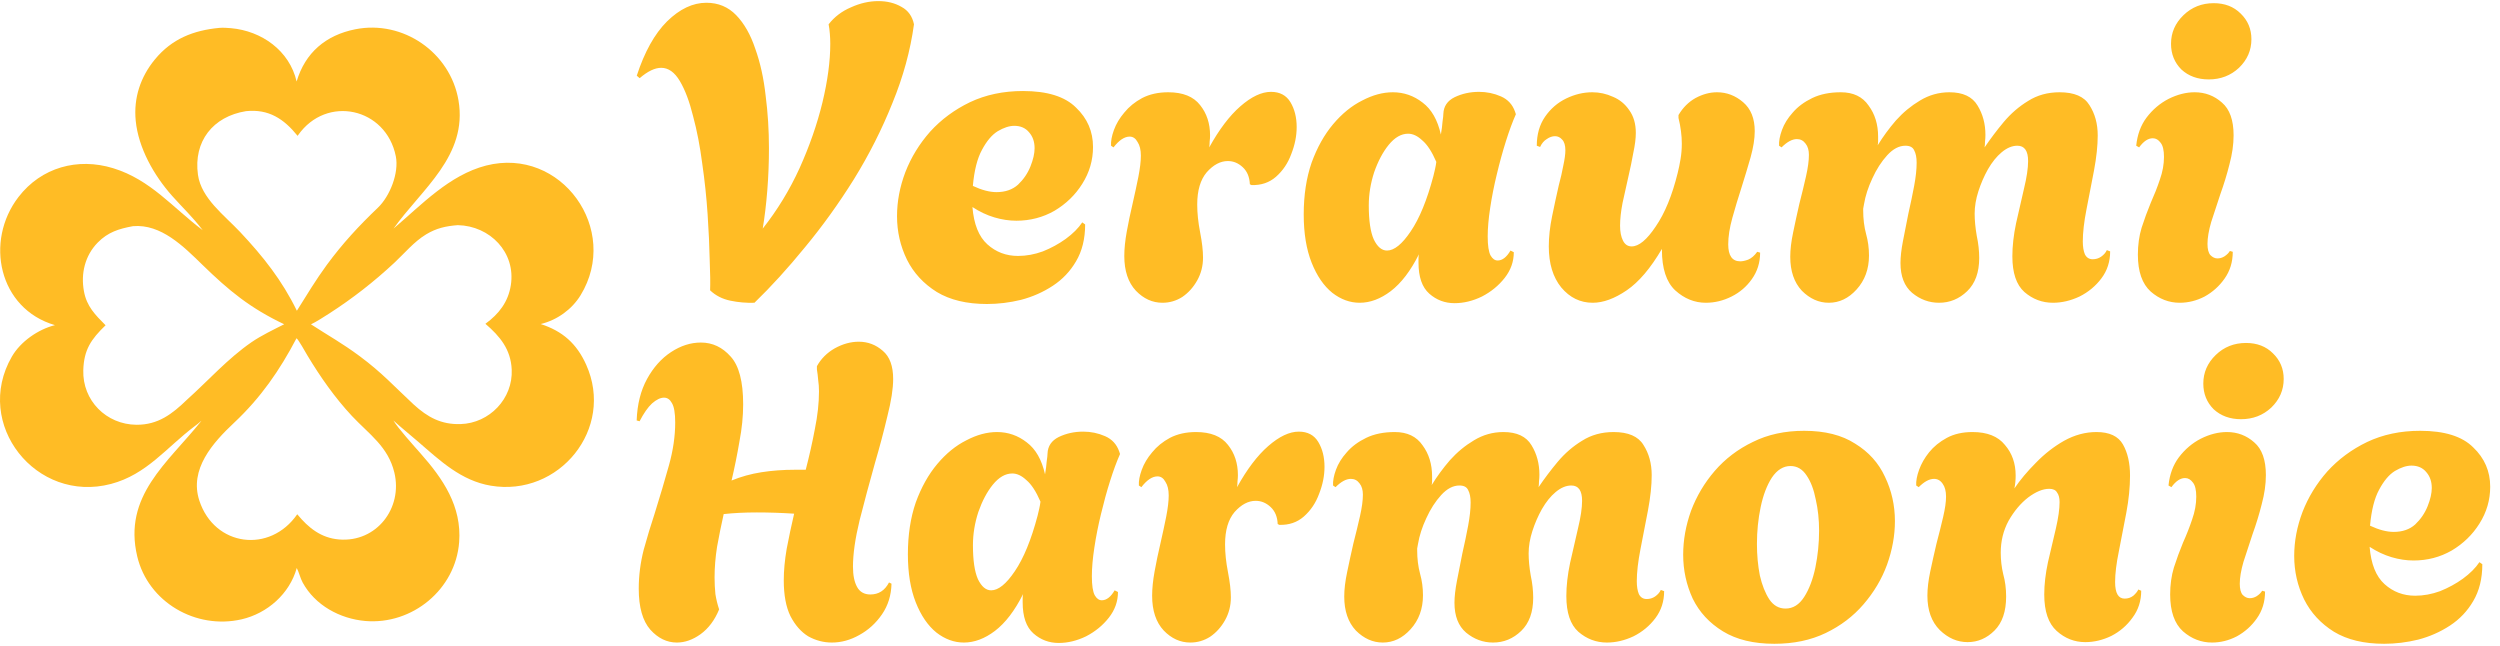
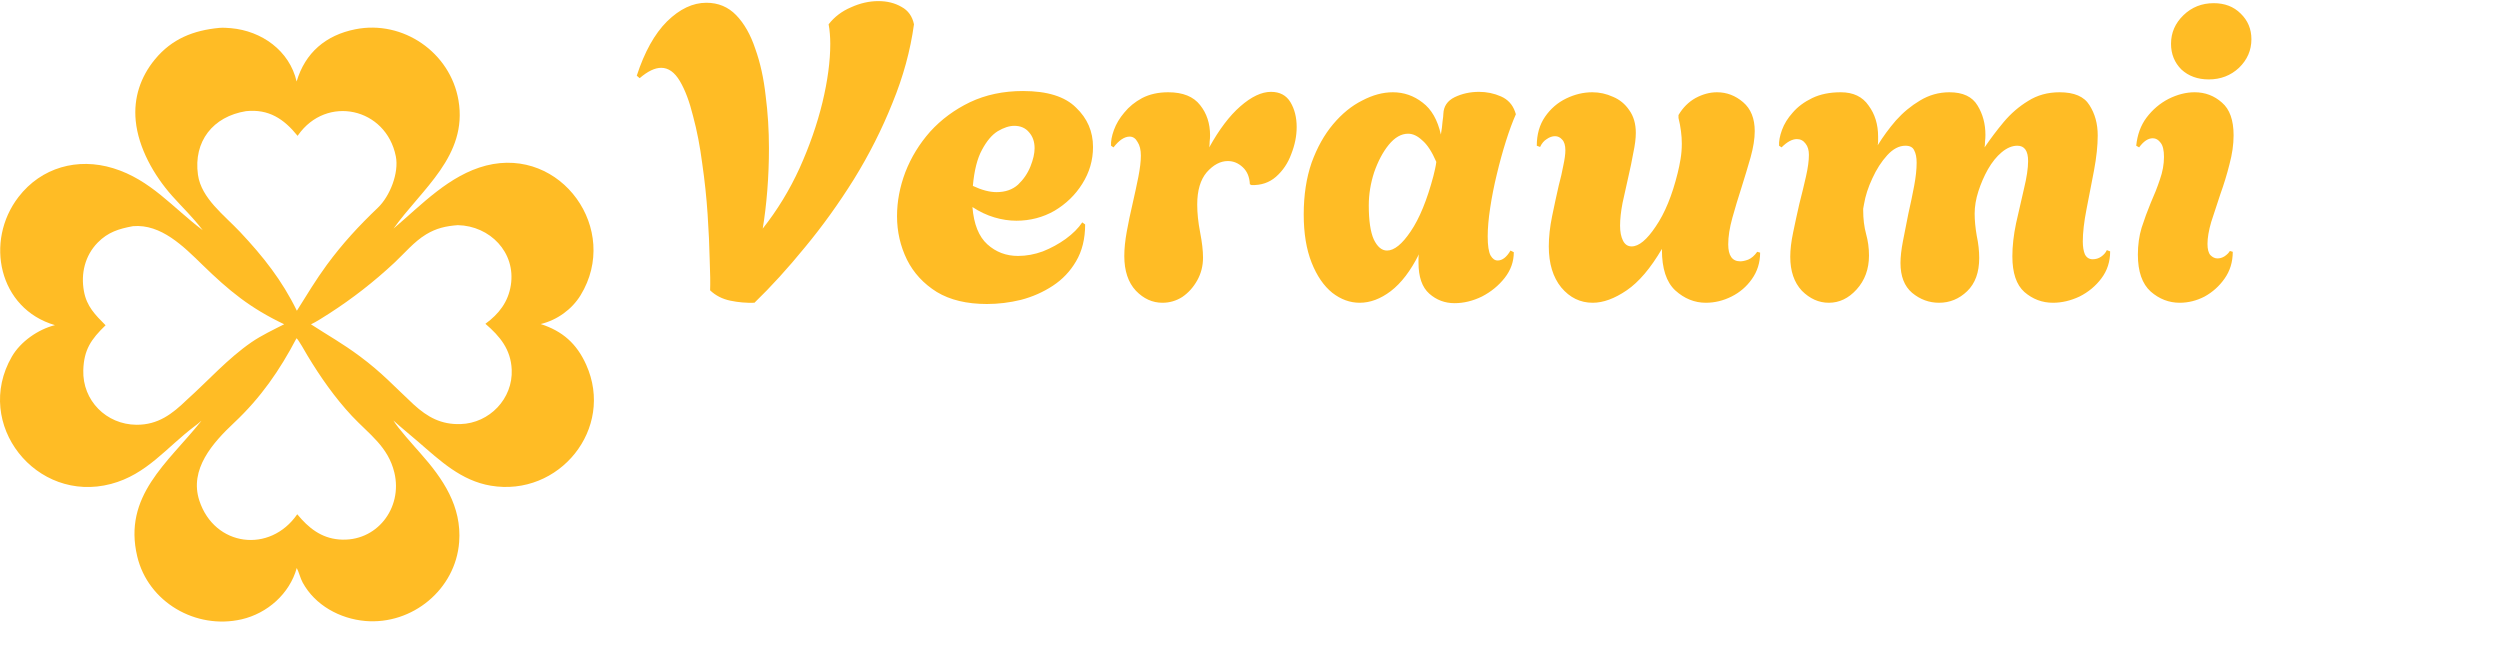
<svg xmlns="http://www.w3.org/2000/svg" width="905" height="234" viewBox="0 0 905 234" fill="none">
  <path d="M128.627 10.596C145.897 7.155 163.026 18.997 165.971 36.334C169.39 56.469 152.632 68.424 142.474 82.737C152.673 74.07 162.647 63.369 175.967 59.929C203.203 52.998 224.71 83.121 210.166 106.883C207.014 112.032 201.639 115.883 195.723 117.304C203.66 119.857 208.763 124.4 212.188 132.005C222.632 155.196 202.382 179.991 177.661 175.818C166.91 174.002 159.345 166.79 151.431 159.954C148.493 157.393 145.304 154.86 142.407 152.214C144.078 155.057 149.923 161.489 152.163 164.047C160.372 173.303 167.2 183.269 166.214 196.249C164.915 213.354 149.267 226.251 132.235 224.797C123.053 223.987 114.071 219.129 109.575 210.893C108.684 209.26 108.297 207.304 107.426 205.613C104.849 214.922 96.815 222.033 87.455 224.197C70.88 227.997 53.626 217.964 49.687 201.45C44.453 179.515 60.706 167.578 72.766 152.528C72.804 152.462 72.841 152.396 72.879 152.331C72.107 153.083 71.31 153.658 70.457 154.3C60.263 161.972 53.152 171.75 40.192 175.182C13.084 182.359 -9.781 153.544 4.271 129.133C7.425 123.654 13.789 119.226 19.893 117.699C-0.511 111.753 -5.611 87.291 6.699 71.305C14.958 60.58 28.119 56.954 40.96 60.889C54.527 65.046 62.548 75.191 73.381 83.333C69.71 78.493 66.198 75.283 62.286 70.881C55.739 63.515 50.083 53.574 49.124 43.666C48.329 35.453 50.852 27.841 56.091 21.486C62.214 14.058 70.009 10.981 79.399 10.094C80.699 9.977 82.277 10.082 83.58 10.197C94.703 11.173 104.801 18.32 107.376 29.505C110.48 19.059 117.938 12.726 128.627 10.596ZM107.333 122.453C101.244 134.085 94.362 143.992 84.803 152.978C77.036 160.279 68.406 169.873 72.184 181.29C77.674 197.879 97.727 200.454 107.604 186.161C111.689 191.137 116.281 194.765 122.777 195.291C136.311 196.387 145.865 183.929 142.754 171.054C140.483 161.655 133.664 157.248 127.412 150.599C121.272 144.036 115.907 136.373 111.278 128.671C110.628 127.611 107.994 122.81 107.333 122.453ZM73.254 95.844C66.507 89.272 58.308 80.984 48.139 81.876C43.066 82.811 39.08 84.018 35.356 87.829C30.758 92.535 29.21 99.033 30.382 105.412C31.372 110.904 34.442 113.944 38.219 117.747C32.945 122.824 30.369 126.63 30.151 134.019C29.828 144.999 38.474 153.682 49.413 153.768C57.256 153.798 62.313 149.885 67.69 144.693C75.389 137.78 82.487 129.769 91.069 123.864C94.571 121.454 99.012 119.338 102.872 117.382C90.564 111.53 82.984 105.323 73.254 95.844ZM165.734 81.505C161.432 81.828 157.972 82.592 154.245 84.848C149.876 87.492 146.463 91.662 142.74 95.137C135.445 101.945 127.6 108.069 119.206 113.471C117.713 114.432 114.14 116.728 112.57 117.405C119.063 121.622 123.752 124.15 130.238 128.955C138.277 134.911 142.726 139.897 149.758 146.439C154.829 151.051 159.715 153.733 166.735 153.518C177.219 153.197 185.72 144.285 185.24 133.778C184.907 126.479 181.026 121.778 175.717 117.215C180.606 113.661 183.975 109.3 184.923 103.232C186.78 91.343 177.356 81.758 165.734 81.505ZM107.734 49.179C102.769 43.034 97.281 39.382 89.051 40.24C77.089 42.165 69.978 51.173 71.659 63.27C72.848 71.817 81.297 77.993 86.92 83.981C95.278 92.88 102.104 101.484 107.466 112.494C111.134 106.654 114.216 101.487 118.32 95.866C124.059 88.093 129.843 81.823 136.781 75.202C141.174 71.01 144.481 62.568 143.289 56.589C139.781 38.998 118.223 34.201 107.88 48.97L107.734 49.179Z" fill="#FFBC25" />
  <path d="M273.109 109.6C270.209 109.7 267.309 109.45 264.409 108.85C261.509 108.25 259.059 107 257.059 105.1C257.159 102.6 257.109 98.9 256.909 94C256.809 89.1 256.559 83.65 256.159 77.65C255.759 71.55 255.109 65.4 254.209 59.2C253.409 53 252.309 47.3 250.909 42.1C249.609 36.8 248.009 32.55 246.109 29.35C244.209 26.15 241.959 24.55 239.359 24.55C237.059 24.55 234.459 25.8 231.559 28.3L230.509 27.4C233.309 18.8 236.959 12.25 241.459 7.75C246.059 3.25 250.809 1 255.709 1C260.009 1 263.609 2.5 266.509 5.5C269.409 8.5 271.709 12.55 273.409 17.65C275.209 22.65 276.459 28.3 277.159 34.6C277.959 40.8 278.359 47.15 278.359 53.65C278.359 58.85 278.159 63.95 277.759 68.95C277.359 73.95 276.809 78.55 276.109 82.75C281.409 76.05 285.859 68.75 289.459 60.85C293.059 52.85 295.809 44.95 297.709 37.15C299.609 29.25 300.559 22.15 300.559 15.85C300.559 14.65 300.509 13.45 300.409 12.25C300.309 10.95 300.159 9.8 299.959 8.8C302.059 6.1 304.759 4.05 308.059 2.65C311.359 1.15 314.659 0.4 317.959 0.4C321.159 0.4 323.959 1.1 326.359 2.5C328.759 3.8 330.259 5.9 330.859 8.8C329.559 18.3 326.959 27.8 323.059 37.3C319.259 46.8 314.609 56 309.109 64.9C303.609 73.7 297.709 81.9 291.409 89.5C285.209 97.1 279.109 103.8 273.109 109.6ZM357.273 110.05C349.973 110.05 343.923 108.6 339.123 105.7C334.323 102.7 330.723 98.8 328.323 94C325.923 89.1 324.723 83.85 324.723 78.25C324.723 72.95 325.723 67.65 327.723 62.35C329.823 56.95 332.823 52.05 336.723 47.65C340.723 43.25 345.523 39.7 351.123 37C356.823 34.3 363.223 32.95 370.323 32.95C379.123 32.95 385.523 34.95 389.523 38.95C393.623 42.85 395.673 47.6 395.673 53.2C395.673 58 394.373 62.45 391.773 66.55C389.273 70.55 385.923 73.8 381.723 76.3C377.523 78.7 372.923 79.9 367.923 79.9C365.323 79.9 362.673 79.5 359.973 78.7C357.273 77.9 354.623 76.65 352.023 74.95C352.523 81.15 354.323 85.65 357.423 88.45C360.523 91.25 364.223 92.65 368.523 92.65C371.523 92.65 374.523 92.1 377.523 91C380.523 89.8 383.273 88.3 385.773 86.5C388.373 84.6 390.373 82.6 391.773 80.5L392.823 81.25C392.823 86.45 391.723 90.9 389.523 94.6C387.423 98.2 384.623 101.15 381.123 103.45C377.623 105.75 373.773 107.45 369.573 108.55C365.473 109.55 361.373 110.05 357.273 110.05ZM360.723 69.55C363.923 69.55 366.523 68.65 368.523 66.85C370.523 64.95 372.023 62.75 373.023 60.25C374.023 57.75 374.523 55.55 374.523 53.65C374.523 51.35 373.873 49.45 372.573 47.95C371.273 46.35 369.473 45.55 367.173 45.55C365.373 45.55 363.373 46.2 361.173 47.5C359.073 48.8 357.173 51.05 355.473 54.25C353.773 57.35 352.673 61.7 352.173 67.3C355.373 68.8 358.223 69.55 360.723 69.55ZM420.795 109.6C417.195 109.6 413.995 108.15 411.195 105.25C408.395 102.25 406.995 98.05 406.995 92.65C406.995 90.05 407.295 87.1 407.895 83.8C408.495 80.5 409.195 77.15 409.995 73.75C410.795 70.25 411.495 67 412.095 64C412.695 60.9 412.995 58.35 412.995 56.35C412.995 54.25 412.595 52.6 411.795 51.4C411.095 50.1 410.145 49.45 408.945 49.45C407.045 49.45 405.095 50.75 403.095 53.35L402.195 52.75C402.095 51.15 402.445 49.25 403.245 47.05C404.045 44.85 405.295 42.75 406.995 40.75C408.695 38.65 410.845 36.9 413.445 35.5C416.145 34.1 419.295 33.4 422.895 33.4C428.195 33.4 432.045 34.95 434.445 38.05C436.845 41.05 438.045 44.7 438.045 49C438.045 49.7 437.995 50.45 437.895 51.25C437.895 51.95 437.845 52.65 437.745 53.35C441.345 46.85 445.095 41.9 448.995 38.5C452.995 35 456.695 33.25 460.095 33.25C463.295 33.25 465.645 34.5 467.145 37C468.645 39.5 469.395 42.5 469.395 46C469.395 49.2 468.745 52.45 467.445 55.75C466.245 59.05 464.395 61.8 461.895 64C459.495 66.1 456.545 67.1 453.045 67L452.445 66.7C452.345 64.1 451.495 62.05 449.895 60.55C448.295 59.05 446.495 58.3 444.495 58.3C441.795 58.3 439.245 59.65 436.845 62.35C434.545 65.05 433.395 68.95 433.395 74.05C433.395 77.15 433.745 80.5 434.445 84.1C435.145 87.7 435.495 90.75 435.495 93.25C435.495 96.25 434.795 99 433.395 101.5C431.995 104 430.195 106 427.995 107.5C425.795 108.9 423.395 109.6 420.795 109.6ZM526.547 109.75C523.047 109.75 519.997 108.6 517.397 106.3C514.797 104 513.497 100.25 513.497 95.05C513.497 94.55 513.497 94.05 513.497 93.55C513.497 93.05 513.547 92.55 513.647 92.05C510.647 98.05 507.247 102.5 503.447 105.4C499.747 108.2 495.997 109.6 492.197 109.6C488.697 109.6 485.397 108.4 482.297 106C479.197 103.5 476.697 99.85 474.797 95.05C472.897 90.25 471.947 84.45 471.947 77.65C471.947 70.65 472.897 64.4 474.797 58.9C476.797 53.4 479.397 48.75 482.597 44.95C485.797 41.15 489.297 38.3 493.097 36.4C496.897 34.4 500.597 33.4 504.197 33.4C508.197 33.4 511.797 34.65 514.997 37.15C518.197 39.55 520.397 43.4 521.597 48.7C521.897 47 522.097 45.45 522.197 44.05C522.397 42.65 522.497 41.7 522.497 41.2C522.597 38.5 523.947 36.5 526.547 35.2C529.247 33.9 532.197 33.25 535.397 33.25C538.197 33.25 540.847 33.8 543.347 34.9C545.847 36 547.547 37.85 548.447 40.45L548.747 41.35C547.547 44.05 546.347 47.3 545.147 51.1C543.947 54.9 542.847 58.9 541.847 63.1C540.847 67.2 540.047 71.25 539.447 75.25C538.847 79.15 538.547 82.6 538.547 85.6C538.547 88.9 538.897 91.2 539.597 92.5C540.297 93.7 541.147 94.3 542.147 94.3C543.847 94.3 545.397 93.1 546.797 90.7L547.997 91.3C547.997 94.7 546.897 97.8 544.697 100.6C542.497 103.4 539.747 105.65 536.447 107.35C533.147 108.95 529.847 109.75 526.547 109.75ZM502.097 90.7C504.697 90.7 507.547 88.4 510.647 83.8C513.847 79.1 516.597 72.4 518.897 63.7C519.097 62.8 519.297 61.95 519.497 61.15C519.697 60.25 519.847 59.4 519.947 58.6C518.347 54.9 516.647 52.3 514.847 50.8C513.147 49.2 511.447 48.4 509.747 48.4C507.247 48.4 504.897 49.75 502.697 52.45C500.597 55.05 498.847 58.35 497.447 62.35C496.147 66.35 495.497 70.35 495.497 74.35C495.497 79.85 496.097 83.95 497.297 86.65C498.597 89.35 500.197 90.7 502.097 90.7ZM576.565 109.6C572.065 109.6 568.265 107.75 565.165 104.05C562.165 100.35 560.665 95.4 560.665 89.2C560.665 85.8 561.065 82.15 561.865 78.25C562.665 74.35 563.465 70.65 564.265 67.15C564.965 64.55 565.515 62.15 565.915 59.95C566.415 57.65 566.665 55.8 566.665 54.4C566.665 52.6 566.265 51.3 565.465 50.5C564.765 49.7 563.915 49.3 562.915 49.3C561.915 49.3 560.915 49.65 559.915 50.35C558.915 50.95 558.115 51.9 557.515 53.2L556.315 52.75C556.315 48.65 557.315 45.15 559.315 42.25C561.315 39.35 563.865 37.15 566.965 35.65C570.065 34.15 573.215 33.4 576.415 33.4C579.015 33.4 581.515 33.95 583.915 35.05C586.315 36.05 588.265 37.65 589.765 39.85C591.365 42.05 592.165 44.8 592.165 48.1C592.165 50.1 591.865 52.5 591.265 55.3C590.765 58.1 590.165 61 589.465 64C588.765 67.1 588.065 70.25 587.365 73.45C586.765 76.55 586.465 79.3 586.465 81.7C586.465 83.9 586.815 85.7 587.515 87.1C588.215 88.5 589.265 89.2 590.665 89.2C593.265 89.2 596.165 86.8 599.365 82C602.665 77.2 605.315 70.75 607.315 62.65C607.715 61.05 608.065 59.35 608.365 57.55C608.665 55.75 608.815 53.9 608.815 52C608.815 50.5 608.715 49 608.515 47.5C608.315 45.9 608.015 44.3 607.615 42.7V41.65C609.215 38.95 611.265 36.9 613.765 35.5C616.365 34.1 618.965 33.4 621.565 33.4C625.065 33.4 628.215 34.6 631.015 37C633.815 39.4 635.215 42.9 635.215 47.5C635.215 50.2 634.715 53.35 633.715 56.95C632.715 60.45 631.615 64.1 630.415 67.9C629.215 71.6 628.115 75.25 627.115 78.85C626.115 82.45 625.615 85.65 625.615 88.45C625.615 92.55 627.065 94.6 629.965 94.6C630.765 94.6 631.715 94.4 632.815 94C634.015 93.5 635.115 92.55 636.115 91.15L637.165 91.45C637.165 95.05 636.165 98.25 634.165 101.05C632.265 103.75 629.815 105.85 626.815 107.35C623.815 108.85 620.715 109.6 617.515 109.6C613.415 109.6 609.715 108.1 606.415 105.1C603.215 102.1 601.615 97.2 601.615 90.4V90.1C597.515 97.1 593.265 102.1 588.865 105.1C584.465 108.1 580.365 109.6 576.565 109.6ZM662.024 109.6C658.424 109.6 655.174 108.15 652.274 105.25C649.474 102.25 648.074 98.15 648.074 92.95C648.074 90.35 648.424 87.4 649.124 84.1C649.824 80.7 650.574 77.25 651.374 73.75C652.274 70.25 653.074 66.95 653.774 63.85C654.474 60.75 654.824 58.15 654.824 56.05C654.824 54.35 654.424 53 653.624 52C652.824 50.9 651.774 50.35 650.474 50.35C648.774 50.35 646.924 51.35 644.924 53.35L644.024 52.75C643.924 51.15 644.274 49.25 645.074 47.05C645.874 44.85 647.174 42.75 648.974 40.75C650.774 38.65 653.124 36.9 656.024 35.5C658.924 34.1 662.374 33.4 666.374 33.4C670.874 33.4 674.224 35 676.424 38.2C678.724 41.3 679.874 45.05 679.874 49.45C679.874 49.95 679.874 50.5 679.874 51.1C679.874 51.6 679.824 52.1 679.724 52.6C681.624 49.5 683.824 46.5 686.324 43.6C688.924 40.7 691.824 38.3 695.024 36.4C698.324 34.4 701.874 33.4 705.674 33.4C710.574 33.4 713.974 35 715.874 38.2C717.774 41.3 718.724 44.85 718.724 48.85C718.724 49.65 718.674 50.45 718.574 51.25C718.574 51.95 718.524 52.65 718.424 53.35C720.524 50.25 722.824 47.2 725.324 44.2C727.924 41.1 730.874 38.55 734.174 36.55C737.474 34.45 741.274 33.4 745.574 33.4C750.874 33.4 754.474 34.95 756.374 38.05C758.374 41.15 759.374 44.8 759.374 49C759.374 52.7 758.924 56.95 758.024 61.75C757.124 66.45 756.224 71.1 755.324 75.7C754.424 80.3 753.974 84.2 753.974 87.4C753.974 89.3 754.224 90.85 754.724 92.05C755.324 93.25 756.274 93.85 757.574 93.85C758.674 93.85 759.674 93.55 760.574 92.95C761.574 92.25 762.274 91.45 762.674 90.55L763.874 91C763.874 94.7 762.824 97.95 760.724 100.75C758.624 103.55 755.974 105.75 752.774 107.35C749.574 108.85 746.374 109.6 743.174 109.6C739.274 109.6 735.824 108.3 732.824 105.7C729.924 103.1 728.474 98.8 728.474 92.8C728.474 89.1 728.924 85.1 729.824 80.8C730.824 76.5 731.774 72.35 732.674 68.35C733.674 64.25 734.174 60.9 734.174 58.3C734.174 54.6 732.874 52.75 730.274 52.75C728.374 52.75 726.474 53.55 724.574 55.15C722.774 56.65 721.124 58.7 719.624 61.3C718.224 63.8 717.074 66.45 716.174 69.25C715.274 72.05 714.824 74.75 714.824 77.35C714.824 79.75 715.074 82.4 715.574 85.3C716.174 88.1 716.474 90.8 716.474 93.4C716.474 98.6 715.024 102.6 712.124 105.4C709.224 108.2 705.824 109.6 701.924 109.6C698.324 109.6 695.074 108.4 692.174 106C689.374 103.6 687.974 100 687.974 95.2C687.974 93 688.274 90.35 688.874 87.25C689.474 84.05 690.124 80.75 690.824 77.35C691.624 73.85 692.324 70.5 692.924 67.3C693.524 64.1 693.824 61.3 693.824 58.9C693.824 57 693.524 55.5 692.924 54.4C692.424 53.3 691.374 52.75 689.774 52.75C687.474 52.75 685.274 53.9 683.174 56.2C681.074 58.5 679.274 61.3 677.774 64.6C676.274 67.8 675.274 70.9 674.774 73.9C674.674 74.6 674.574 75.15 674.474 75.55C674.474 75.95 674.474 76.15 674.474 76.15C674.474 79.25 674.824 82.1 675.524 84.7C676.224 87.2 676.574 89.8 676.574 92.5C676.574 97.4 675.074 101.5 672.074 104.8C669.174 108 665.824 109.6 662.024 109.6ZM799.561 28.75C795.561 28.75 792.261 27.55 789.661 25.15C787.161 22.65 785.911 19.55 785.911 15.85C785.911 11.85 787.411 8.4 790.411 5.5C793.411 2.6 797.061 1.15 801.361 1.15C805.361 1.15 808.611 2.4 811.111 4.9C813.711 7.4 815.011 10.5 815.011 14.2C815.011 18.2 813.511 21.65 810.511 24.55C807.511 27.35 803.861 28.75 799.561 28.75ZM789.061 109.6C785.161 109.6 781.661 108.25 778.561 105.55C775.461 102.75 773.911 98.3 773.911 92.2C773.911 88.7 774.361 85.45 775.261 82.45C776.261 79.35 777.361 76.35 778.561 73.45C779.861 70.55 780.961 67.75 781.861 65.05C782.861 62.25 783.361 59.5 783.361 56.8C783.361 54.4 782.961 52.7 782.161 51.7C781.361 50.6 780.411 50.05 779.311 50.05C777.611 50.05 775.961 51.15 774.361 53.35L773.311 52.75C773.711 48.75 774.961 45.35 777.061 42.55C779.261 39.65 781.911 37.4 785.011 35.8C788.211 34.2 791.361 33.4 794.461 33.4C798.261 33.4 801.561 34.65 804.361 37.15C807.161 39.55 808.561 43.5 808.561 49C808.561 52.3 808.061 55.8 807.061 59.5C806.161 63.1 805.061 66.7 803.761 70.3C802.561 73.9 801.461 77.25 800.461 80.35C799.561 83.45 799.111 86.1 799.111 88.3C799.111 90.2 799.461 91.55 800.161 92.35C800.961 93.15 801.811 93.55 802.711 93.55C803.611 93.55 804.461 93.3 805.261 92.8C806.161 92.2 806.811 91.55 807.211 90.85L808.261 91.15C808.261 94.85 807.261 98.1 805.261 100.9C803.361 103.6 800.961 105.75 798.061 107.35C795.161 108.85 792.161 109.6 789.061 109.6Z" fill="#FFBC25" />
-   <path d="M245.024 232.6C241.424 232.6 238.224 231.05 235.424 227.95C232.624 224.75 231.224 219.8 231.224 213.1C231.224 208.4 231.824 203.7 233.024 199C234.324 194.3 235.624 190 236.924 186.1C238.924 179.7 240.674 173.8 242.174 168.4C243.674 163 244.424 157.85 244.424 152.95C244.424 149.55 244.024 147.2 243.224 145.9C242.524 144.6 241.574 143.95 240.374 143.95C239.074 143.95 237.624 144.65 236.024 146.05C234.524 147.45 233.024 149.6 231.524 152.5L230.474 152.2C230.674 146.4 231.924 141.4 234.224 137.2C236.524 133 239.424 129.75 242.924 127.45C246.424 125.15 250.024 124 253.724 124C257.924 124 261.524 125.7 264.524 129.1C267.524 132.4 269.024 138.15 269.024 146.35C269.024 150.65 268.574 155.15 267.674 159.85C266.874 164.55 265.924 169.25 264.824 173.95C268.224 172.55 271.824 171.55 275.624 170.95C279.424 170.35 283.474 170.05 287.774 170.05H291.674C292.974 165.05 294.074 160.15 294.974 155.35C295.974 150.45 296.474 145.9 296.474 141.7C296.474 140.2 296.374 138.8 296.174 137.5C296.074 136.2 295.924 134.95 295.724 133.75V132.55C297.224 129.85 299.374 127.7 302.174 126.1C305.074 124.5 307.974 123.7 310.874 123.7C314.174 123.7 317.074 124.8 319.574 127C322.074 129.1 323.324 132.5 323.324 137.2C323.324 140.7 322.624 145.2 321.224 150.7C319.924 156.2 318.424 161.85 316.724 167.65C314.724 174.75 312.874 181.65 311.174 188.35C309.574 194.95 308.774 200.55 308.774 205.15C308.774 208.25 309.274 210.7 310.274 212.5C311.274 214.3 312.874 215.2 315.074 215.2C318.074 215.2 320.324 213.75 321.824 210.85L322.724 211.3C322.624 215.5 321.474 219.2 319.274 222.4C317.074 225.6 314.324 228.1 311.024 229.9C307.824 231.7 304.524 232.6 301.124 232.6C298.124 232.6 295.274 231.85 292.574 230.35C289.974 228.75 287.824 226.3 286.124 223C284.524 219.7 283.724 215.4 283.724 210.1C283.724 206.6 284.074 202.8 284.774 198.7C285.574 194.5 286.474 190.25 287.474 185.95C282.874 185.65 278.374 185.5 273.974 185.5C271.774 185.5 269.674 185.55 267.674 185.65C265.674 185.75 263.774 185.9 261.974 186.1C261.074 190.1 260.274 194.05 259.574 197.95C258.974 201.75 258.674 205.45 258.674 209.05C258.674 211.05 258.774 213.05 258.974 215.05C259.274 216.95 259.724 218.8 260.324 220.6C258.724 224.5 256.474 227.5 253.574 229.6C250.774 231.6 247.924 232.6 245.024 232.6ZM383.254 232.75C379.754 232.75 376.704 231.6 374.104 229.3C371.504 227 370.204 223.25 370.204 218.05C370.204 217.55 370.204 217.05 370.204 216.55C370.204 216.05 370.254 215.55 370.354 215.05C367.354 221.05 363.954 225.5 360.154 228.4C356.454 231.2 352.704 232.6 348.904 232.6C345.404 232.6 342.104 231.4 339.004 229C335.904 226.5 333.404 222.85 331.504 218.05C329.604 213.25 328.654 207.45 328.654 200.65C328.654 193.65 329.604 187.4 331.504 181.9C333.504 176.4 336.104 171.75 339.304 167.95C342.504 164.15 346.004 161.3 349.804 159.4C353.604 157.4 357.304 156.4 360.904 156.4C364.904 156.4 368.504 157.65 371.704 160.15C374.904 162.55 377.104 166.4 378.304 171.7C378.604 170 378.804 168.45 378.904 167.05C379.104 165.65 379.204 164.7 379.204 164.2C379.304 161.5 380.654 159.5 383.254 158.2C385.954 156.9 388.904 156.25 392.104 156.25C394.904 156.25 397.554 156.8 400.054 157.9C402.554 159 404.254 160.85 405.154 163.45L405.454 164.35C404.254 167.05 403.054 170.3 401.854 174.1C400.654 177.9 399.554 181.9 398.554 186.1C397.554 190.2 396.754 194.25 396.154 198.25C395.554 202.15 395.254 205.6 395.254 208.6C395.254 211.9 395.604 214.2 396.304 215.5C397.004 216.7 397.854 217.3 398.854 217.3C400.554 217.3 402.104 216.1 403.504 213.7L404.704 214.3C404.704 217.7 403.604 220.8 401.404 223.6C399.204 226.4 396.454 228.65 393.154 230.35C389.854 231.95 386.554 232.75 383.254 232.75ZM358.804 213.7C361.404 213.7 364.254 211.4 367.354 206.8C370.554 202.1 373.304 195.4 375.604 186.7C375.804 185.8 376.004 184.95 376.204 184.15C376.404 183.25 376.554 182.4 376.654 181.6C375.054 177.9 373.354 175.3 371.554 173.8C369.854 172.2 368.154 171.4 366.454 171.4C363.954 171.4 361.604 172.75 359.404 175.45C357.304 178.05 355.554 181.35 354.154 185.35C352.854 189.35 352.204 193.35 352.204 197.35C352.204 202.85 352.804 206.95 354.004 209.65C355.304 212.35 356.904 213.7 358.804 213.7ZM430.872 232.6C427.272 232.6 424.072 231.15 421.272 228.25C418.472 225.25 417.072 221.05 417.072 215.65C417.072 213.05 417.372 210.1 417.972 206.8C418.572 203.5 419.272 200.15 420.072 196.75C420.872 193.25 421.572 190 422.172 187C422.772 183.9 423.072 181.35 423.072 179.35C423.072 177.25 422.672 175.6 421.872 174.4C421.172 173.1 420.222 172.45 419.022 172.45C417.122 172.45 415.172 173.75 413.172 176.35L412.272 175.75C412.172 174.15 412.522 172.25 413.322 170.05C414.122 167.85 415.372 165.75 417.072 163.75C418.772 161.65 420.922 159.9 423.522 158.5C426.222 157.1 429.372 156.4 432.972 156.4C438.272 156.4 442.122 157.95 444.522 161.05C446.922 164.05 448.122 167.7 448.122 172C448.122 172.7 448.072 173.45 447.972 174.25C447.972 174.95 447.922 175.65 447.822 176.35C451.422 169.85 455.172 164.9 459.072 161.5C463.072 158 466.772 156.25 470.172 156.25C473.372 156.25 475.722 157.5 477.222 160C478.722 162.5 479.472 165.5 479.472 169C479.472 172.2 478.822 175.45 477.522 178.75C476.322 182.05 474.472 184.8 471.972 187C469.572 189.1 466.622 190.1 463.122 190L462.522 189.7C462.422 187.1 461.572 185.05 459.972 183.55C458.372 182.05 456.572 181.3 454.572 181.3C451.872 181.3 449.322 182.65 446.922 185.35C444.622 188.05 443.472 191.95 443.472 197.05C443.472 200.15 443.822 203.5 444.522 207.1C445.222 210.7 445.572 213.75 445.572 216.25C445.572 219.25 444.872 222 443.472 224.5C442.072 227 440.272 229 438.072 230.5C435.872 231.9 433.472 232.6 430.872 232.6ZM500.567 232.6C496.967 232.6 493.717 231.15 490.817 228.25C488.017 225.25 486.617 221.15 486.617 215.95C486.617 213.35 486.967 210.4 487.667 207.1C488.367 203.7 489.117 200.25 489.917 196.75C490.817 193.25 491.617 189.95 492.317 186.85C493.017 183.75 493.367 181.15 493.367 179.05C493.367 177.35 492.967 176 492.167 175C491.367 173.9 490.317 173.35 489.017 173.35C487.317 173.35 485.467 174.35 483.467 176.35L482.567 175.75C482.467 174.15 482.817 172.25 483.617 170.05C484.417 167.85 485.717 165.75 487.517 163.75C489.317 161.65 491.667 159.9 494.567 158.5C497.467 157.1 500.917 156.4 504.917 156.4C509.417 156.4 512.767 158 514.967 161.2C517.267 164.3 518.417 168.05 518.417 172.45C518.417 172.95 518.417 173.5 518.417 174.1C518.417 174.6 518.367 175.1 518.267 175.6C520.167 172.5 522.367 169.5 524.867 166.6C527.467 163.7 530.367 161.3 533.567 159.4C536.867 157.4 540.417 156.4 544.217 156.4C549.117 156.4 552.517 158 554.417 161.2C556.317 164.3 557.267 167.85 557.267 171.85C557.267 172.65 557.217 173.45 557.117 174.25C557.117 174.95 557.067 175.65 556.967 176.35C559.067 173.25 561.367 170.2 563.867 167.2C566.467 164.1 569.417 161.55 572.717 159.55C576.017 157.45 579.817 156.4 584.117 156.4C589.417 156.4 593.017 157.95 594.917 161.05C596.917 164.15 597.917 167.8 597.917 172C597.917 175.7 597.467 179.95 596.567 184.75C595.667 189.45 594.767 194.1 593.867 198.7C592.967 203.3 592.517 207.2 592.517 210.4C592.517 212.3 592.767 213.85 593.267 215.05C593.867 216.25 594.817 216.85 596.117 216.85C597.217 216.85 598.217 216.55 599.117 215.95C600.117 215.25 600.817 214.45 601.217 213.55L602.417 214C602.417 217.7 601.367 220.95 599.267 223.75C597.167 226.55 594.517 228.75 591.317 230.35C588.117 231.85 584.917 232.6 581.717 232.6C577.817 232.6 574.367 231.3 571.367 228.7C568.467 226.1 567.017 221.8 567.017 215.8C567.017 212.1 567.467 208.1 568.367 203.8C569.367 199.5 570.317 195.35 571.217 191.35C572.217 187.25 572.717 183.9 572.717 181.3C572.717 177.6 571.417 175.75 568.817 175.75C566.917 175.75 565.017 176.55 563.117 178.15C561.317 179.65 559.667 181.7 558.167 184.3C556.767 186.8 555.617 189.45 554.717 192.25C553.817 195.05 553.367 197.75 553.367 200.35C553.367 202.75 553.617 205.4 554.117 208.3C554.717 211.1 555.017 213.8 555.017 216.4C555.017 221.6 553.567 225.6 550.667 228.4C547.767 231.2 544.367 232.6 540.467 232.6C536.867 232.6 533.617 231.4 530.717 229C527.917 226.6 526.517 223 526.517 218.2C526.517 216 526.817 213.35 527.417 210.25C528.017 207.05 528.667 203.75 529.367 200.35C530.167 196.85 530.867 193.5 531.467 190.3C532.067 187.1 532.367 184.3 532.367 181.9C532.367 180 532.067 178.5 531.467 177.4C530.967 176.3 529.917 175.75 528.317 175.75C526.017 175.75 523.817 176.9 521.717 179.2C519.617 181.5 517.817 184.3 516.317 187.6C514.817 190.8 513.817 193.9 513.317 196.9C513.217 197.6 513.117 198.15 513.017 198.55C513.017 198.95 513.017 199.15 513.017 199.15C513.017 202.25 513.367 205.1 514.067 207.7C514.767 210.2 515.117 212.8 515.117 215.5C515.117 220.4 513.617 224.5 510.617 227.8C507.717 231 504.367 232.6 500.567 232.6ZM642.311 233.05C634.811 233.05 628.611 231.55 623.711 228.55C618.811 225.55 615.161 221.6 612.761 216.7C610.461 211.7 609.311 206.4 609.311 200.8C609.311 195.5 610.261 190.2 612.161 184.9C614.161 179.6 617.011 174.8 620.711 170.5C624.511 166.1 629.111 162.6 634.511 160C639.911 157.3 646.111 155.95 653.111 155.95C660.611 155.95 666.761 157.5 671.561 160.6C676.461 163.6 680.061 167.6 682.361 172.6C684.761 177.6 685.961 182.95 685.961 188.65C685.961 193.85 685.011 199.1 683.111 204.4C681.211 209.6 678.361 214.4 674.561 218.8C670.861 223.1 666.311 226.55 660.911 229.15C655.511 231.75 649.311 233.05 642.311 233.05ZM646.361 220.3C649.061 220.3 651.311 218.9 653.111 216.1C654.911 213.3 656.261 209.75 657.161 205.45C658.061 201.05 658.511 196.6 658.511 192.1C658.511 188.1 658.111 184.35 657.311 180.85C656.611 177.25 655.511 174.35 654.011 172.15C652.511 169.85 650.561 168.7 648.161 168.7C645.561 168.7 643.311 170.1 641.411 172.9C639.611 175.7 638.261 179.25 637.361 183.55C636.461 187.85 636.011 192.3 636.011 196.9C636.011 200.9 636.361 204.7 637.061 208.3C637.861 211.8 639.011 214.7 640.511 217C642.011 219.2 643.961 220.3 646.361 220.3ZM712.268 232.45C708.568 232.45 705.218 231 702.218 228.1C699.218 225.1 697.718 220.95 697.718 215.65C697.718 213.05 698.068 210.1 698.768 206.8C699.468 203.5 700.218 200.15 701.018 196.75C701.918 193.35 702.718 190.15 703.418 187.15C704.118 184.15 704.468 181.7 704.468 179.8C704.468 177.8 704.068 176.25 703.268 175.15C702.468 173.95 701.418 173.35 700.118 173.35C698.418 173.35 696.568 174.35 694.568 176.35L693.668 175.75C693.568 174.15 693.918 172.25 694.718 170.05C695.518 167.85 696.718 165.75 698.318 163.75C700.018 161.65 702.168 159.9 704.768 158.5C707.368 157.1 710.468 156.4 714.068 156.4C719.368 156.4 723.268 157.95 725.768 161.05C728.368 164.05 729.668 167.75 729.668 172.15C729.668 173.75 729.518 175.3 729.218 176.8C731.318 173.7 733.918 170.6 737.018 167.5C740.118 164.3 743.518 161.65 747.218 159.55C751.018 157.45 754.918 156.4 758.918 156.4C763.618 156.4 766.818 157.9 768.518 160.9C770.218 163.9 771.068 167.65 771.068 172.15C771.068 176.35 770.618 180.85 769.718 185.65C768.818 190.45 767.918 195.1 767.018 199.6C766.118 204 765.668 207.7 765.668 210.7C765.668 214.7 766.818 216.7 769.118 216.7C770.318 216.7 771.368 216.35 772.268 215.65C773.168 214.85 773.768 214.1 774.068 213.4L775.118 213.85C775.118 217.55 774.068 220.8 771.968 223.6C769.968 226.4 767.418 228.6 764.318 230.2C761.218 231.7 758.068 232.45 754.868 232.45C750.968 232.45 747.518 231.1 744.518 228.4C741.518 225.7 740.018 221.3 740.018 215.2C740.018 211.6 740.468 207.7 741.368 203.5C742.368 199.3 743.318 195.25 744.218 191.35C745.118 187.45 745.568 184.25 745.568 181.75C745.568 180.25 745.268 179.1 744.668 178.3C744.168 177.4 743.218 176.95 741.818 176.95C739.518 176.95 736.968 178 734.168 180.1C731.468 182.2 729.118 185 727.118 188.5C725.218 192 724.268 195.85 724.268 200.05C724.268 202.75 724.568 205.35 725.168 207.85C725.868 210.35 726.218 213.05 726.218 215.95C726.218 221.35 724.818 225.45 722.018 228.25C719.218 231.05 715.968 232.45 712.268 232.45ZM811.248 151.75C807.248 151.75 803.948 150.55 801.348 148.15C798.848 145.65 797.598 142.55 797.598 138.85C797.598 134.85 799.098 131.4 802.098 128.5C805.098 125.6 808.748 124.15 813.048 124.15C817.048 124.15 820.298 125.4 822.798 127.9C825.398 130.4 826.698 133.5 826.698 137.2C826.698 141.2 825.198 144.65 822.198 147.55C819.198 150.35 815.548 151.75 811.248 151.75ZM800.748 232.6C796.848 232.6 793.348 231.25 790.248 228.55C787.148 225.75 785.598 221.3 785.598 215.2C785.598 211.7 786.048 208.45 786.948 205.45C787.948 202.35 789.048 199.35 790.248 196.45C791.548 193.55 792.648 190.75 793.548 188.05C794.548 185.25 795.048 182.5 795.048 179.8C795.048 177.4 794.648 175.7 793.848 174.7C793.048 173.6 792.098 173.05 790.998 173.05C789.298 173.05 787.648 174.15 786.048 176.35L784.998 175.75C785.398 171.75 786.648 168.35 788.748 165.55C790.948 162.65 793.598 160.4 796.698 158.8C799.898 157.2 803.048 156.4 806.148 156.4C809.948 156.4 813.248 157.65 816.048 160.15C818.848 162.55 820.248 166.5 820.248 172C820.248 175.3 819.748 178.8 818.748 182.5C817.848 186.1 816.748 189.7 815.448 193.3C814.248 196.9 813.148 200.25 812.148 203.35C811.248 206.45 810.798 209.1 810.798 211.3C810.798 213.2 811.148 214.55 811.848 215.35C812.648 216.15 813.498 216.55 814.398 216.55C815.298 216.55 816.148 216.3 816.948 215.8C817.848 215.2 818.498 214.55 818.898 213.85L819.948 214.15C819.948 217.85 818.948 221.1 816.948 223.9C815.048 226.6 812.648 228.75 809.748 230.35C806.848 231.85 803.848 232.6 800.748 232.6ZM863.052 233.05C855.752 233.05 849.702 231.6 844.902 228.7C840.102 225.7 836.502 221.8 834.102 217C831.702 212.1 830.502 206.85 830.502 201.25C830.502 195.95 831.502 190.65 833.502 185.35C835.602 179.95 838.602 175.05 842.502 170.65C846.502 166.25 851.302 162.7 856.902 160C862.602 157.3 869.002 155.95 876.102 155.95C884.902 155.95 891.302 157.95 895.302 161.95C899.402 165.85 901.452 170.6 901.452 176.2C901.452 181 900.152 185.45 897.552 189.55C895.052 193.55 891.702 196.8 887.502 199.3C883.302 201.7 878.702 202.9 873.702 202.9C871.102 202.9 868.452 202.5 865.752 201.7C863.052 200.9 860.402 199.65 857.802 197.95C858.302 204.15 860.102 208.65 863.202 211.45C866.302 214.25 870.002 215.65 874.302 215.65C877.302 215.65 880.302 215.1 883.302 214C886.302 212.8 889.052 211.3 891.552 209.5C894.152 207.6 896.152 205.6 897.552 203.5L898.602 204.25C898.602 209.45 897.502 213.9 895.302 217.6C893.202 221.2 890.402 224.15 886.902 226.45C883.402 228.75 879.552 230.45 875.352 231.55C871.252 232.55 867.152 233.05 863.052 233.05ZM866.502 192.55C869.702 192.55 872.302 191.65 874.302 189.85C876.302 187.95 877.802 185.75 878.802 183.25C879.802 180.75 880.302 178.55 880.302 176.65C880.302 174.35 879.652 172.45 878.352 170.95C877.052 169.35 875.252 168.55 872.952 168.55C871.152 168.55 869.152 169.2 866.952 170.5C864.852 171.8 862.952 174.05 861.252 177.25C859.552 180.35 858.452 184.7 857.952 190.3C861.152 191.8 864.002 192.55 866.502 192.55Z" fill="#FFBC25" />
</svg>